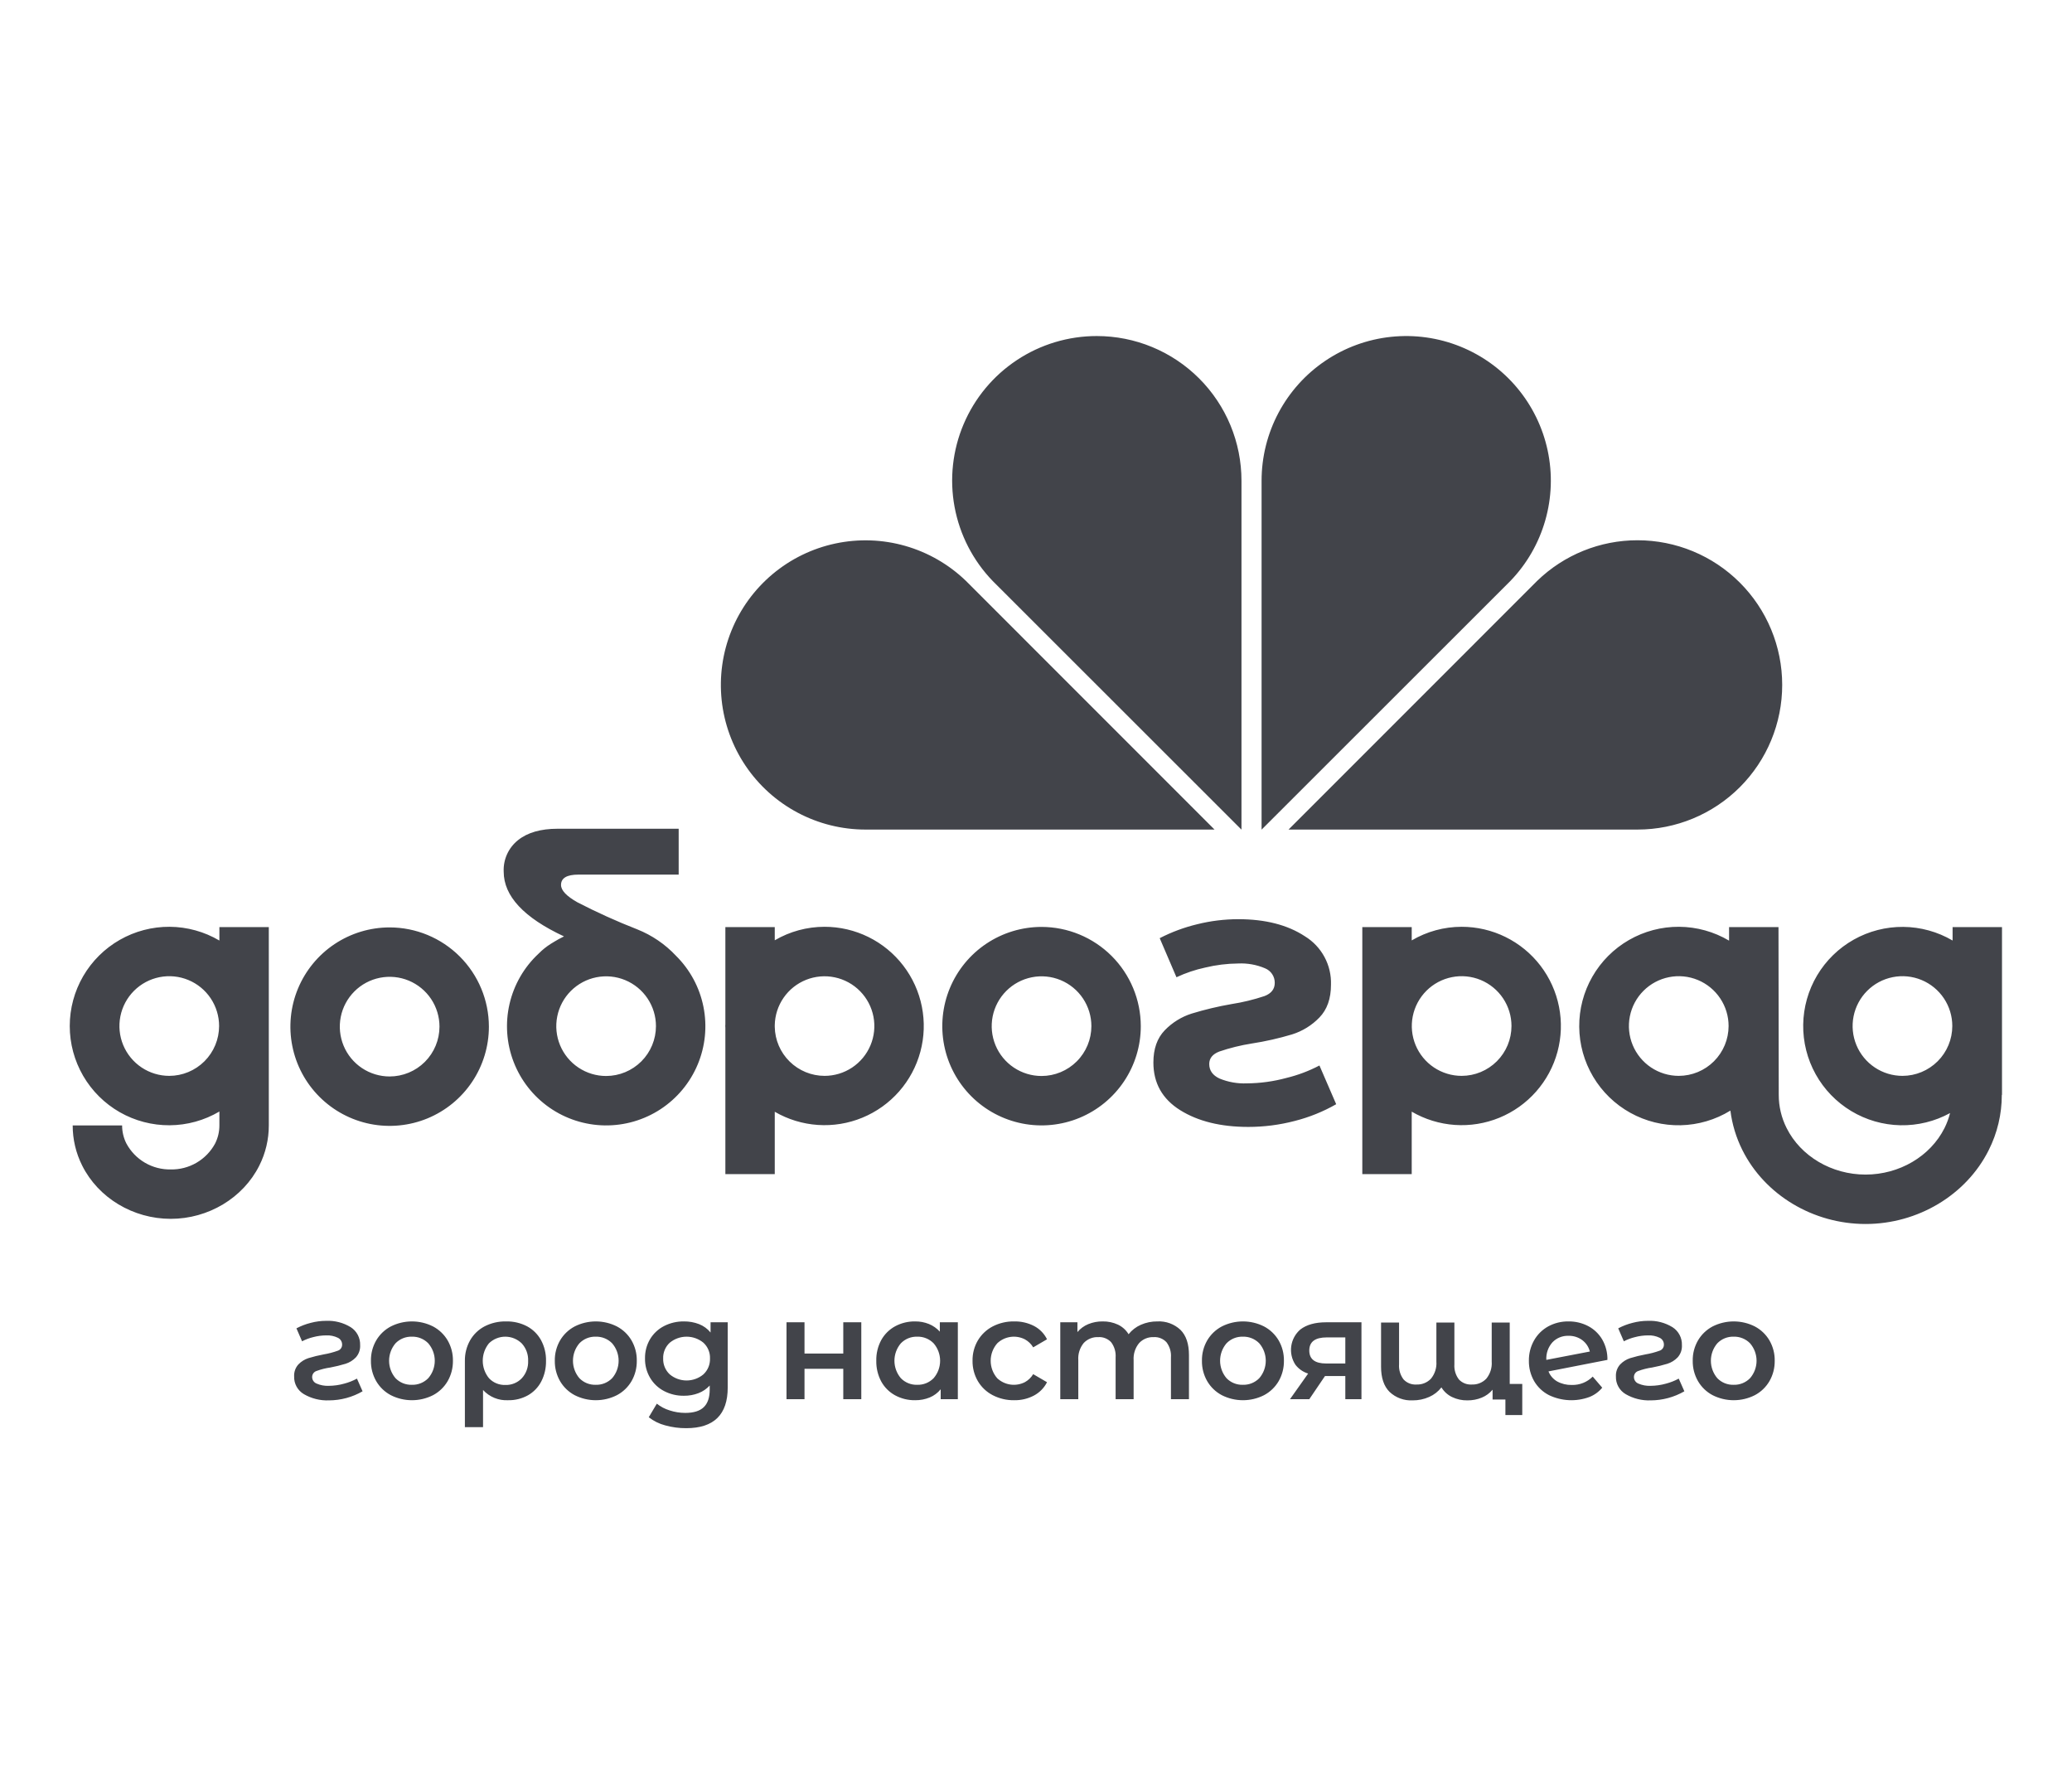
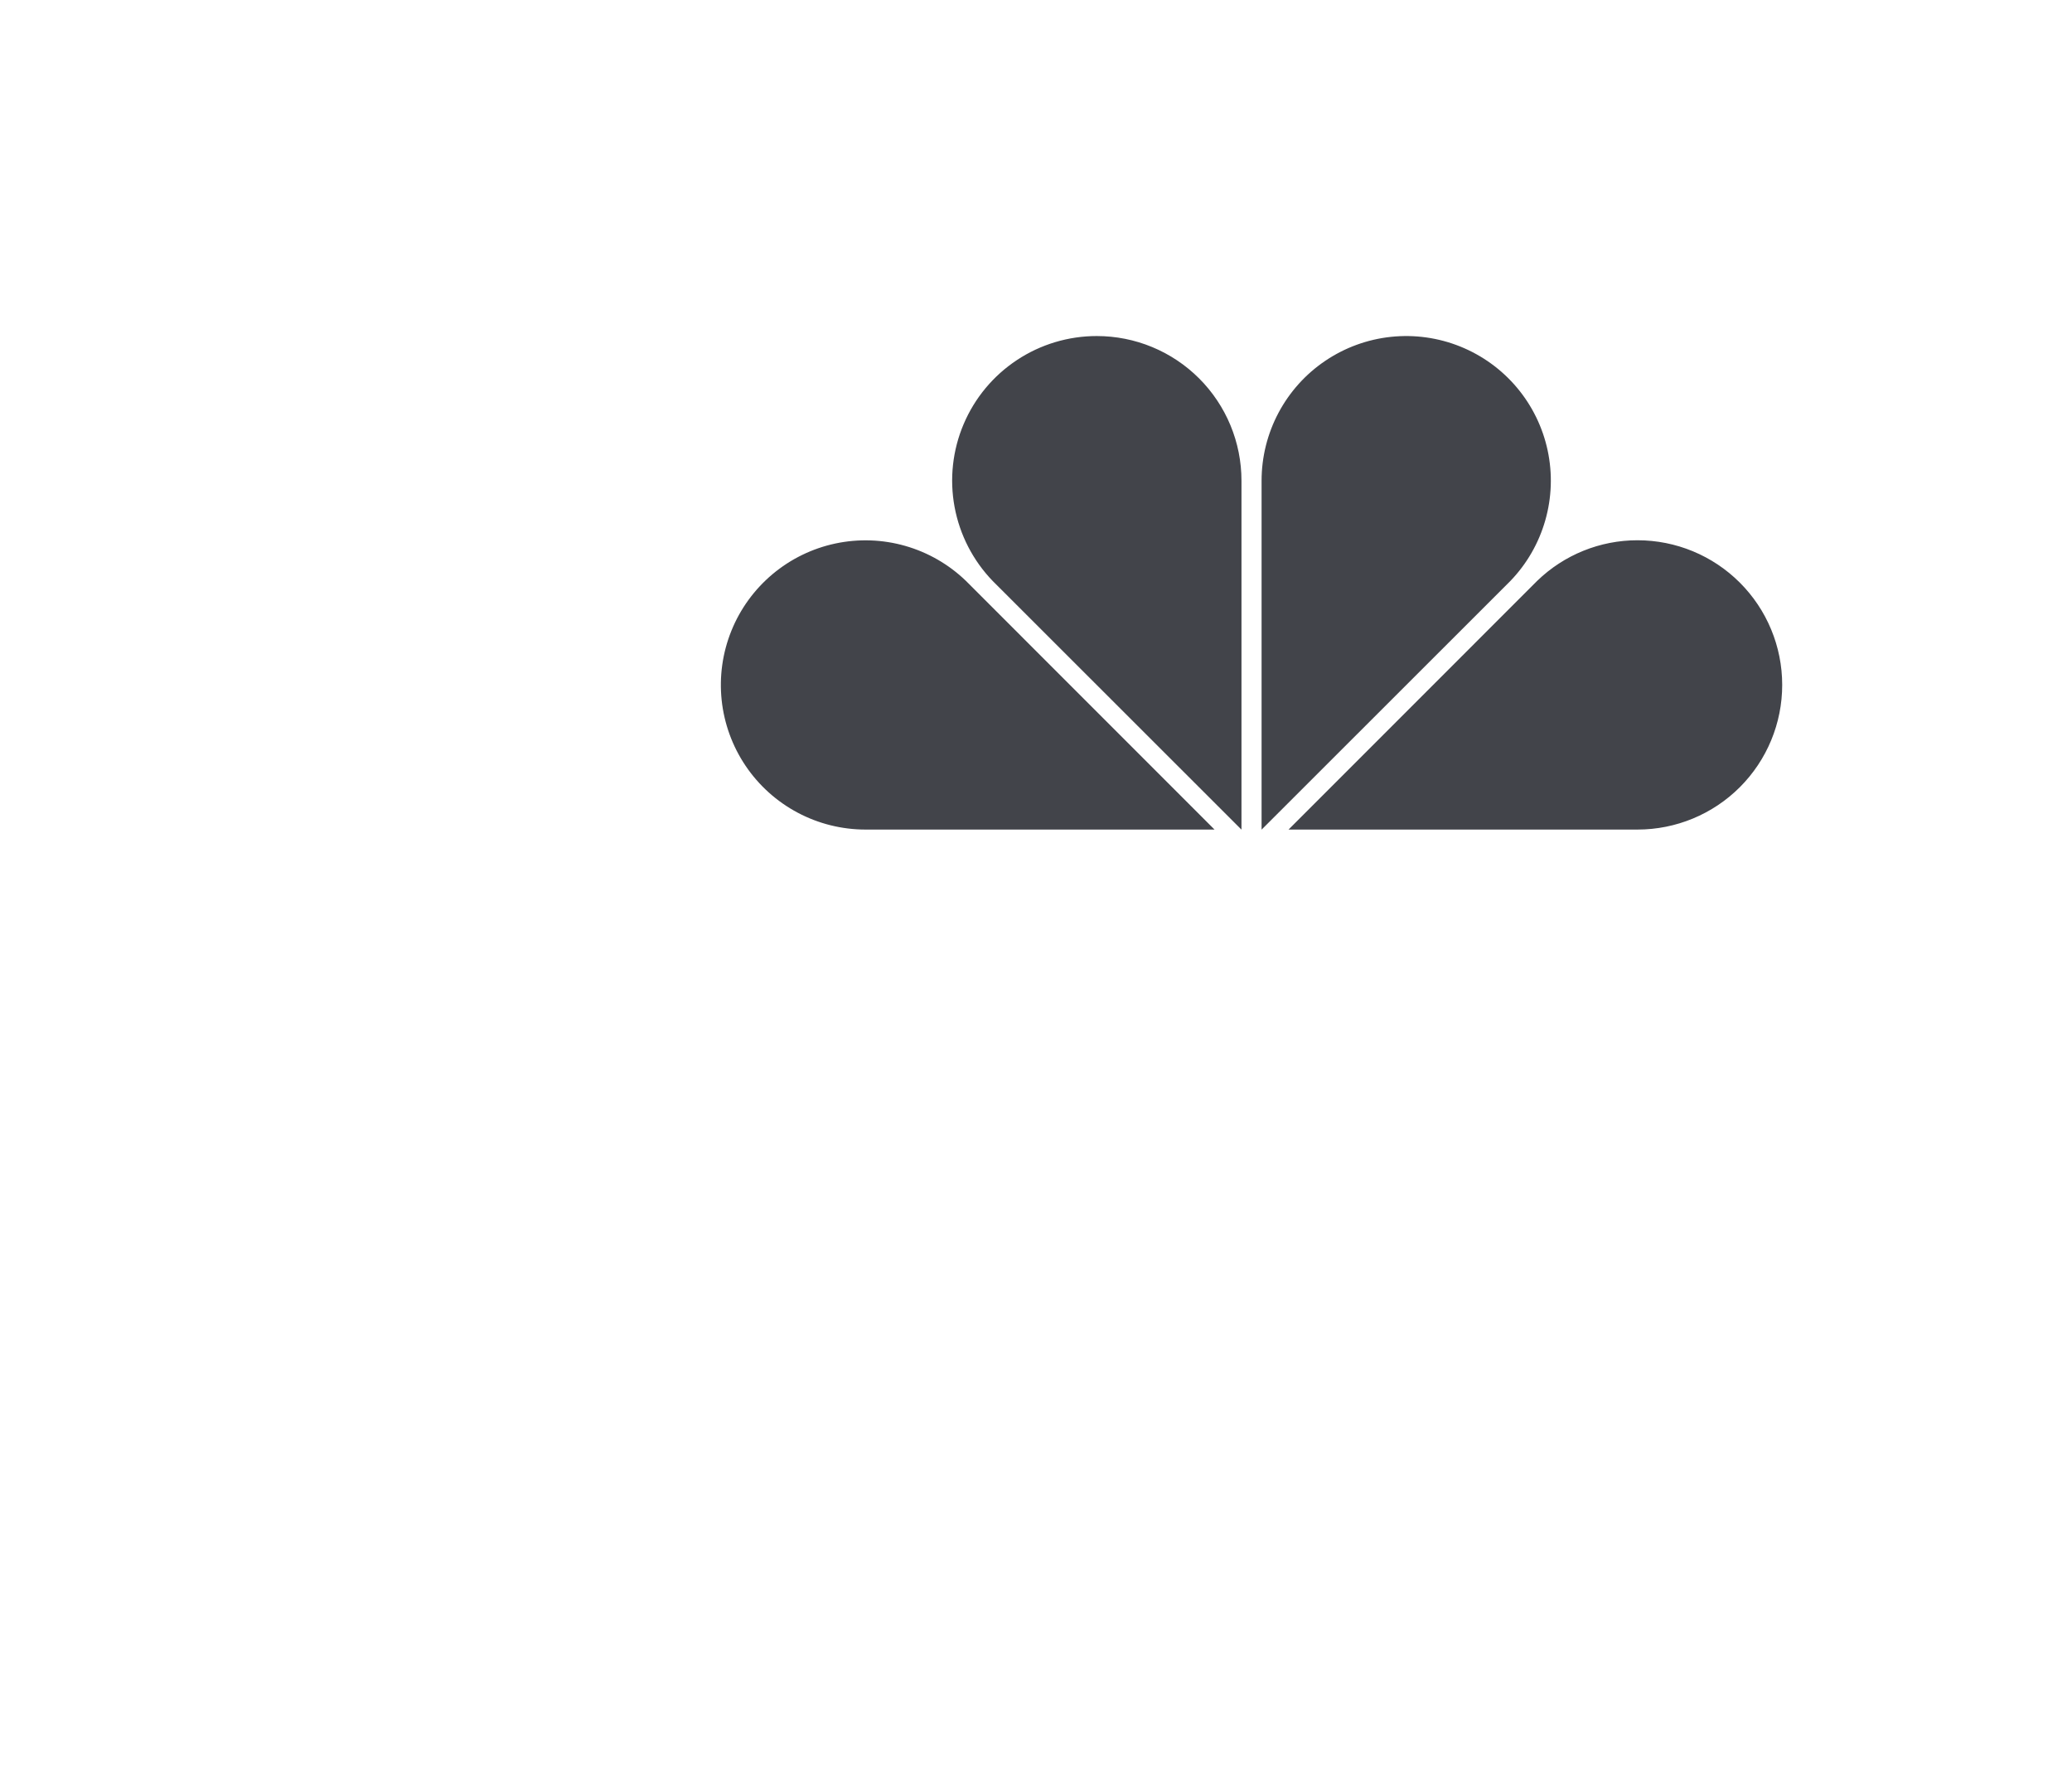
<svg xmlns="http://www.w3.org/2000/svg" width="148" height="127" viewBox="0 0 148 127" fill="none">
  <path d="M68.995 41.486C67.777 40.312 66.291 39.455 64.665 38.989C63.039 38.524 61.324 38.465 59.669 38.817C58.015 39.169 56.473 39.922 55.178 41.009C53.883 42.096 52.874 43.485 52.241 45.053C51.608 46.621 51.37 48.32 51.547 50.002C51.725 51.683 52.312 53.296 53.258 54.697C54.205 56.099 55.48 57.246 56.974 58.039C58.468 58.833 60.133 59.247 61.824 59.247H86.752L68.995 41.486ZM78.344 24C76.316 23.999 74.332 24.594 72.641 25.713C70.949 26.831 69.624 28.423 68.832 30.289C68.039 32.156 67.814 34.214 68.184 36.207C68.554 38.201 69.503 40.041 70.913 41.499L88.677 59.252V34.331C88.677 32.974 88.41 31.631 87.891 30.377C87.372 29.124 86.61 27.985 85.651 27.026C84.691 26.067 83.552 25.305 82.298 24.786C81.045 24.267 79.701 24 78.344 24ZM116.967 38.585C114.29 38.583 111.718 39.624 109.797 41.486L92.039 59.247H116.967C119.707 59.247 122.336 58.159 124.274 56.221C126.212 54.284 127.3 51.656 127.3 48.916C127.3 46.176 126.212 43.548 124.274 41.611C122.336 39.673 119.707 38.585 116.967 38.585ZM107.878 41.499C109.053 40.283 109.91 38.796 110.375 37.171C110.841 35.545 110.9 33.831 110.548 32.177C110.196 30.523 109.443 28.981 108.355 27.686C107.268 26.392 105.879 25.384 104.31 24.751C102.742 24.118 101.042 23.88 99.361 24.057C97.679 24.234 96.066 24.822 94.665 25.768C93.263 26.713 92.115 27.989 91.321 29.482C90.528 30.975 90.113 32.64 90.113 34.331V59.252L107.878 41.499Z" fill="#42444A" />
-   <path d="M91.879 76.988C90.96 77.237 90.013 77.367 89.06 77.374C88.391 77.401 87.724 77.283 87.105 77.027C86.617 76.797 86.373 76.451 86.374 75.99C86.374 75.582 86.613 75.286 87.092 75.1C87.846 74.844 88.62 74.652 89.406 74.528C90.381 74.378 91.345 74.16 92.291 73.876C93.034 73.644 93.706 73.228 94.246 72.667C94.795 72.1 95.07 71.32 95.07 70.327C95.093 69.638 94.933 68.955 94.606 68.348C94.279 67.74 93.797 67.231 93.209 66.87C91.968 66.055 90.381 65.648 88.448 65.648C87.462 65.649 86.479 65.769 85.522 66.007C84.59 66.23 83.688 66.564 82.836 67.004L84.033 69.795C84.687 69.488 85.374 69.256 86.081 69.104C86.856 68.916 87.65 68.818 88.448 68.812C89.104 68.781 89.759 68.899 90.363 69.157C90.569 69.241 90.745 69.384 90.868 69.569C90.992 69.754 91.056 69.972 91.054 70.194C91.054 70.638 90.81 70.952 90.323 71.138C89.556 71.394 88.769 71.586 87.97 71.71C87.008 71.876 86.057 72.103 85.124 72.388C84.391 72.619 83.728 73.031 83.195 73.584C82.655 74.143 82.385 74.909 82.385 75.884C82.385 77.356 83.023 78.49 84.299 79.288C85.576 80.085 87.199 80.484 89.166 80.484C90.284 80.484 91.396 80.341 92.477 80.059C93.515 79.796 94.513 79.394 95.442 78.862L94.246 76.097C93.496 76.49 92.701 76.789 91.879 76.988ZM143 66.213H139.471V67.172C138.402 66.545 137.188 66.209 135.949 66.198C134.71 66.187 133.489 66.501 132.409 67.109C131.329 67.717 130.428 68.597 129.794 69.662C129.161 70.727 128.818 71.939 128.8 73.178C128.782 74.417 129.089 75.639 129.691 76.722C130.292 77.805 131.168 78.711 132.229 79.35C133.291 79.99 134.501 80.339 135.74 80.365C136.979 80.39 138.203 80.09 139.29 79.495C139.197 79.865 139.064 80.225 138.893 80.567C137.882 82.585 135.668 83.888 133.254 83.888C130.836 83.888 128.621 82.582 127.612 80.559C127.243 79.824 127.051 79.013 127.053 78.191L127.035 66.213H123.505V67.18C122.425 66.54 121.194 66.199 119.938 66.191C118.682 66.182 117.446 66.508 116.357 67.134C115.268 67.76 114.365 68.663 113.741 69.753C113.116 70.842 112.792 72.078 112.802 73.334C112.812 74.589 113.155 75.82 113.797 76.899C114.438 77.979 115.355 78.868 116.454 79.477C117.552 80.086 118.793 80.392 120.048 80.365C121.304 80.337 122.53 79.976 123.6 79.319C123.724 80.299 124.013 81.251 124.454 82.134C126.055 85.343 129.509 87.417 133.255 87.417C136.992 87.417 140.444 85.348 142.048 82.148C142.666 80.922 142.988 79.569 142.986 78.196H143V66.213ZM119.911 76.838C119.207 76.838 118.519 76.629 117.933 76.238C117.348 75.847 116.891 75.291 116.622 74.641C116.352 73.99 116.282 73.275 116.419 72.584C116.556 71.894 116.895 71.26 117.393 70.762C117.891 70.264 118.525 69.925 119.216 69.788C119.906 69.65 120.622 69.721 121.273 69.99C121.923 70.259 122.479 70.715 122.87 71.301C123.262 71.886 123.471 72.574 123.471 73.278C123.47 74.222 123.095 75.126 122.427 75.794C121.76 76.461 120.855 76.836 119.911 76.838ZM135.889 76.838C135.185 76.837 134.497 76.629 133.912 76.237C133.326 75.846 132.87 75.29 132.601 74.64C132.331 73.99 132.261 73.274 132.398 72.584C132.536 71.894 132.875 71.259 133.373 70.762C133.87 70.264 134.505 69.925 135.195 69.788C135.886 69.65 136.601 69.721 137.252 69.99C137.902 70.259 138.458 70.716 138.85 71.301C139.241 71.886 139.45 72.574 139.45 73.278C139.449 74.222 139.074 75.127 138.406 75.794C137.738 76.461 136.833 76.837 135.889 76.838ZM48.277 68.253C47.506 67.432 46.564 66.791 45.517 66.374C44.062 65.806 42.637 65.163 41.249 64.445C40.466 64.005 40.074 63.592 40.073 63.204C40.073 62.711 40.487 62.464 41.315 62.464H48.477V59.188H39.836C38.62 59.188 37.674 59.462 36.996 60.008C36.661 60.276 36.395 60.619 36.218 61.009C36.041 61.399 35.959 61.825 35.978 62.253C35.978 63.996 37.414 65.538 40.285 66.877C40.262 66.889 40.243 66.9 40.22 66.911C40.01 67.013 39.806 67.124 39.608 67.246C39.526 67.293 39.448 67.341 39.372 67.389C39.359 67.398 39.345 67.405 39.332 67.414C39.019 67.612 38.73 67.845 38.47 68.11C37.435 69.073 36.712 70.324 36.395 71.701C36.077 73.079 36.179 74.52 36.687 75.839C37.195 77.158 38.086 78.295 39.246 79.104C40.406 79.912 41.781 80.355 43.195 80.376C44.609 80.397 45.997 79.994 47.18 79.22C48.362 78.445 49.287 77.335 49.833 76.031C50.38 74.728 50.524 73.29 50.246 71.904C49.969 70.518 49.283 69.247 48.277 68.253ZM43.294 76.847C42.59 76.847 41.902 76.638 41.317 76.247C40.731 75.856 40.275 75.3 40.005 74.65C39.736 74 39.665 73.284 39.803 72.594C39.94 71.903 40.279 71.269 40.777 70.771C41.275 70.274 41.909 69.934 42.599 69.797C43.29 69.66 44.006 69.73 44.656 69.999C45.307 70.269 45.863 70.725 46.254 71.31C46.645 71.895 46.854 72.583 46.854 73.287C46.853 74.231 46.478 75.136 45.811 75.803C45.143 76.47 44.238 76.846 43.294 76.847ZM27.832 66.235C26.43 66.235 25.059 66.651 23.893 67.429C22.727 68.208 21.819 69.315 21.282 70.61C20.746 71.905 20.605 73.33 20.879 74.705C21.152 76.08 21.827 77.343 22.819 78.334C23.81 79.325 25.073 80 26.449 80.274C27.824 80.547 29.249 80.407 30.545 79.871C31.84 79.334 32.947 78.426 33.726 77.26C34.505 76.095 34.921 74.724 34.921 73.323C34.919 71.444 34.171 69.642 32.842 68.314C31.513 66.985 29.711 66.237 27.832 66.235ZM27.832 76.881C27.128 76.881 26.44 76.673 25.854 76.282C25.269 75.891 24.812 75.335 24.543 74.685C24.274 74.034 24.203 73.319 24.34 72.628C24.478 71.938 24.817 71.304 25.315 70.806C25.812 70.308 26.447 69.969 27.137 69.832C27.828 69.695 28.544 69.765 29.194 70.034C29.844 70.304 30.4 70.76 30.792 71.345C31.183 71.93 31.392 72.619 31.392 73.323C31.39 74.266 31.015 75.171 30.348 75.838C29.68 76.505 28.776 76.88 27.832 76.881ZM74.396 66.2C72.994 66.2 71.623 66.616 70.457 67.394C69.291 68.173 68.383 69.28 67.846 70.575C67.31 71.871 67.169 73.296 67.443 74.671C67.716 76.046 68.391 77.308 69.383 78.3C70.374 79.291 71.638 79.966 73.013 80.239C74.388 80.513 75.814 80.372 77.109 79.836C78.405 79.299 79.512 78.391 80.291 77.225C81.07 76.06 81.486 74.689 81.485 73.287C81.483 71.408 80.735 69.607 79.406 68.278C78.077 66.95 76.276 66.202 74.396 66.2ZM74.396 76.847C73.692 76.847 73.004 76.638 72.418 76.247C71.833 75.856 71.376 75.3 71.107 74.65C70.838 73.999 70.767 73.284 70.904 72.593C71.042 71.903 71.381 71.269 71.879 70.771C72.376 70.273 73.011 69.934 73.701 69.797C74.392 69.659 75.108 69.73 75.758 69.999C76.409 70.269 76.965 70.725 77.356 71.31C77.747 71.895 77.956 72.583 77.956 73.287C77.955 74.231 77.58 75.136 76.912 75.803C76.245 76.47 75.34 76.846 74.396 76.847V76.847ZM58.894 66.191C57.645 66.191 56.418 66.524 55.34 67.155V66.213H51.812V73.152C51.811 73.195 51.805 73.236 51.805 73.278C51.805 73.32 51.811 73.362 51.812 73.404V83.855H55.34V79.402C56.281 79.948 57.335 80.27 58.42 80.343C59.505 80.416 60.593 80.239 61.598 79.824C62.604 79.41 63.501 78.769 64.219 77.953C64.937 77.136 65.458 76.165 65.74 75.115C66.023 74.065 66.06 72.964 65.848 71.897C65.637 70.83 65.182 69.827 64.52 68.964C63.858 68.101 63.007 67.402 62.031 66.921C61.055 66.44 59.982 66.19 58.894 66.191M58.894 76.838C57.961 76.836 57.066 76.468 56.401 75.813C55.736 75.159 55.355 74.269 55.34 73.336V73.22C55.352 72.52 55.571 71.838 55.969 71.261C56.367 70.684 56.927 70.238 57.578 69.978C58.23 69.719 58.943 69.657 59.629 69.802C60.315 69.946 60.943 70.29 61.434 70.79C61.925 71.289 62.258 71.923 62.39 72.612C62.522 73.3 62.448 74.012 62.176 74.658C61.905 75.304 61.449 75.856 60.865 76.244C60.281 76.632 59.595 76.838 58.894 76.838ZM104.403 66.191C103.149 66.191 101.918 66.527 100.837 67.163V66.213H97.308V83.855H100.837V79.394C101.777 79.942 102.831 80.266 103.917 80.342C105.002 80.417 106.091 80.241 107.098 79.828C108.105 79.415 109.003 78.775 109.722 77.959C110.442 77.143 110.964 76.172 111.248 75.121C111.531 74.071 111.569 72.969 111.358 71.902C111.147 70.835 110.693 69.83 110.031 68.966C109.369 68.103 108.517 67.403 107.541 66.922C106.565 66.44 105.491 66.19 104.403 66.191ZM104.403 76.838C103.699 76.838 103.011 76.629 102.425 76.238C101.84 75.847 101.384 75.291 101.114 74.641C100.845 73.99 100.774 73.275 100.911 72.585C101.049 71.894 101.388 71.26 101.885 70.762C102.383 70.264 103.017 69.925 103.708 69.788C104.399 69.65 105.114 69.721 105.765 69.99C106.415 70.26 106.971 70.716 107.363 71.301C107.754 71.886 107.963 72.574 107.963 73.278C107.962 74.222 107.587 75.127 106.919 75.794C106.252 76.461 105.347 76.837 104.403 76.838ZM19.2 66.213H15.671V67.173C14.595 66.538 13.369 66.2 12.12 66.191C10.87 66.183 9.64 66.505 8.555 67.125C7.47 67.745 6.568 68.64 5.94 69.721C5.313 70.802 4.982 72.029 4.982 73.279C4.982 74.528 5.313 75.755 5.94 76.836C6.568 77.917 7.47 78.813 8.555 79.433C9.64 80.052 10.87 80.374 12.12 80.366C13.369 80.358 14.595 80.019 15.671 79.384L15.671 80.377C15.672 80.826 15.567 81.269 15.365 81.67C15.058 82.24 14.599 82.714 14.041 83.04C13.482 83.367 12.844 83.533 12.197 83.521C11.549 83.533 10.91 83.367 10.351 83.04C9.791 82.713 9.333 82.237 9.027 81.667C8.826 81.267 8.721 80.825 8.722 80.377H5.192C5.191 81.372 5.422 82.352 5.868 83.241C7.022 85.554 9.506 87.049 12.197 87.049C14.881 87.049 17.363 85.558 18.52 83.25C18.969 82.359 19.202 81.375 19.201 80.377L19.2 66.213ZM12.09 76.838C11.386 76.837 10.697 76.629 10.112 76.237C9.527 75.846 9.071 75.29 8.801 74.64C8.532 73.99 8.462 73.274 8.599 72.584C8.736 71.894 9.075 71.26 9.573 70.762C10.071 70.264 10.706 69.925 11.396 69.788C12.086 69.651 12.802 69.721 13.453 69.991C14.103 70.26 14.659 70.716 15.05 71.301C15.441 71.887 15.65 72.575 15.65 73.279C15.649 74.222 15.273 75.127 14.606 75.794C13.938 76.461 13.033 76.837 12.09 76.838ZM21.709 99.571C21.49 99.443 21.308 99.257 21.185 99.035C21.062 98.812 21.001 98.56 21.01 98.306C21.001 98.15 21.023 97.993 21.075 97.846C21.127 97.698 21.208 97.562 21.313 97.447C21.511 97.24 21.756 97.086 22.028 96.998C22.387 96.888 22.751 96.799 23.12 96.731C23.461 96.674 23.797 96.586 24.123 96.469C24.216 96.44 24.297 96.381 24.353 96.303C24.41 96.224 24.439 96.129 24.437 96.032C24.438 95.93 24.411 95.829 24.357 95.743C24.303 95.656 24.225 95.587 24.133 95.543C23.873 95.417 23.584 95.358 23.295 95.373C22.984 95.375 22.674 95.416 22.374 95.496C22.097 95.563 21.829 95.663 21.576 95.795L21.174 94.869C21.497 94.699 21.839 94.567 22.194 94.478C22.553 94.383 22.923 94.334 23.295 94.333C23.912 94.306 24.523 94.464 25.049 94.786C25.264 94.923 25.44 95.114 25.558 95.34C25.676 95.565 25.733 95.818 25.724 96.072C25.733 96.231 25.71 96.391 25.657 96.541C25.604 96.691 25.522 96.829 25.415 96.948C25.213 97.157 24.962 97.313 24.684 97.4C24.325 97.509 23.961 97.598 23.593 97.667C23.257 97.714 22.928 97.797 22.61 97.914C22.518 97.943 22.439 98.001 22.382 98.079C22.326 98.157 22.296 98.25 22.296 98.346C22.296 98.448 22.327 98.546 22.384 98.63C22.441 98.713 22.522 98.778 22.616 98.815C22.888 98.933 23.184 98.988 23.48 98.975C23.852 98.973 24.223 98.921 24.581 98.82C24.9 98.737 25.208 98.617 25.497 98.46L25.898 99.366C25.169 99.788 24.342 100.011 23.5 100.014C22.873 100.039 22.252 99.886 21.709 99.571M27.916 99.643C27.48 99.413 27.118 99.065 26.871 98.64C26.617 98.197 26.487 97.694 26.495 97.183C26.487 96.675 26.616 96.174 26.871 95.733C27.119 95.309 27.481 94.964 27.916 94.734C28.383 94.498 28.9 94.375 29.424 94.375C29.948 94.375 30.464 94.498 30.932 94.734C31.366 94.964 31.728 95.309 31.976 95.733C32.23 96.174 32.36 96.675 32.352 97.183C32.359 97.694 32.23 98.197 31.976 98.64C31.729 99.065 31.367 99.413 30.932 99.643C30.464 99.88 29.948 100.003 29.424 100.003C28.9 100.003 28.383 99.88 27.916 99.643ZM30.591 98.429C30.89 98.083 31.055 97.641 31.055 97.184C31.055 96.727 30.89 96.285 30.591 95.939C30.439 95.783 30.256 95.66 30.055 95.579C29.853 95.497 29.636 95.458 29.418 95.465C29.201 95.458 28.985 95.497 28.784 95.578C28.583 95.66 28.401 95.783 28.25 95.939C27.954 96.286 27.792 96.728 27.792 97.184C27.792 97.64 27.954 98.081 28.25 98.429C28.401 98.585 28.583 98.708 28.784 98.789C28.985 98.87 29.201 98.909 29.418 98.902C29.636 98.909 29.852 98.87 30.054 98.789C30.256 98.707 30.439 98.585 30.591 98.429ZM37.648 94.724C38.069 94.95 38.415 95.294 38.645 95.712C38.89 96.167 39.012 96.678 39.001 97.194C39.011 97.705 38.895 98.211 38.661 98.666C38.446 99.08 38.115 99.422 37.709 99.653C37.277 99.892 36.788 100.013 36.294 100.003C35.96 100.021 35.627 99.964 35.317 99.838C35.007 99.712 34.729 99.519 34.503 99.272V101.927H33.206V97.204C33.196 96.688 33.324 96.178 33.577 95.728C33.819 95.303 34.178 94.957 34.611 94.729C35.087 94.485 35.615 94.363 36.15 94.375C36.67 94.363 37.186 94.483 37.648 94.724ZM37.272 98.434C37.581 98.097 37.743 97.651 37.724 97.194C37.743 96.736 37.58 96.289 37.272 95.949C36.959 95.641 36.539 95.467 36.1 95.465C35.662 95.463 35.24 95.633 34.925 95.939C34.638 96.291 34.481 96.733 34.482 97.187C34.483 97.642 34.641 98.083 34.93 98.434C35.079 98.593 35.261 98.717 35.462 98.8C35.664 98.883 35.88 98.921 36.098 98.913C36.317 98.921 36.534 98.882 36.736 98.799C36.939 98.717 37.121 98.592 37.272 98.434ZM41.049 99.643C40.614 99.413 40.252 99.065 40.004 98.64C39.75 98.197 39.621 97.694 39.629 97.183C39.62 96.675 39.75 96.174 40.004 95.733C40.253 95.309 40.615 94.964 41.049 94.734C41.517 94.498 42.033 94.375 42.557 94.375C43.081 94.375 43.598 94.498 44.065 94.734C44.5 94.964 44.862 95.309 45.11 95.733C45.364 96.174 45.494 96.675 45.485 97.183C45.493 97.694 45.364 98.197 45.11 98.64C44.862 99.065 44.501 99.413 44.065 99.643C43.598 99.88 43.081 100.003 42.557 100.003C42.033 100.003 41.517 99.88 41.049 99.643M43.725 98.429C44.024 98.083 44.188 97.641 44.188 97.184C44.188 96.727 44.024 96.285 43.725 95.939C43.573 95.783 43.39 95.66 43.188 95.579C42.986 95.497 42.77 95.458 42.552 95.465C42.335 95.458 42.119 95.497 41.918 95.578C41.717 95.66 41.535 95.783 41.384 95.939C41.088 96.286 40.926 96.728 40.926 97.184C40.926 97.64 41.088 98.081 41.384 98.429C41.535 98.585 41.717 98.708 41.918 98.789C42.119 98.87 42.335 98.909 42.552 98.902C42.77 98.909 42.986 98.87 43.188 98.789C43.39 98.707 43.573 98.585 43.725 98.429ZM51.98 94.436V99.098C51.98 101.032 50.992 102 49.016 102C48.508 102.003 48.002 101.935 47.513 101.799C47.086 101.688 46.686 101.49 46.34 101.218L46.916 100.25C47.187 100.466 47.496 100.628 47.827 100.729C48.187 100.848 48.564 100.909 48.944 100.909C49.548 100.909 49.99 100.772 50.271 100.497C50.553 100.223 50.694 99.805 50.694 99.242V98.954C50.472 99.195 50.197 99.382 49.891 99.499C49.559 99.626 49.206 99.688 48.851 99.684C48.359 99.692 47.873 99.577 47.436 99.35C47.022 99.135 46.676 98.809 46.438 98.408C46.19 97.988 46.063 97.507 46.072 97.019C46.063 96.533 46.189 96.054 46.437 95.635C46.677 95.238 47.023 94.915 47.436 94.704C47.874 94.481 48.36 94.368 48.851 94.375C49.222 94.37 49.591 94.436 49.937 94.57C50.256 94.696 50.538 94.901 50.755 95.167V94.437L51.98 94.436ZM50.245 98.156C50.4 98.011 50.522 97.835 50.603 97.639C50.684 97.442 50.722 97.231 50.714 97.019C50.722 96.809 50.684 96.601 50.602 96.407C50.522 96.213 50.4 96.04 50.245 95.897C49.907 95.618 49.481 95.465 49.041 95.465C48.602 95.465 48.177 95.618 47.838 95.897C47.683 96.04 47.562 96.213 47.481 96.407C47.4 96.601 47.361 96.809 47.369 97.019C47.361 97.231 47.399 97.442 47.48 97.638C47.561 97.835 47.683 98.011 47.838 98.156C48.175 98.439 48.601 98.593 49.041 98.593C49.482 98.593 49.908 98.439 50.245 98.156ZM56.179 94.437H57.465V96.669H60.234V94.437H61.521V99.931H60.234V97.76H57.465V99.931H56.179V94.437ZM68.417 94.437V99.931H67.192V99.221C66.983 99.48 66.712 99.681 66.404 99.808C66.076 99.941 65.725 100.007 65.37 100.003C64.87 100.012 64.375 99.891 63.935 99.653C63.518 99.425 63.175 99.083 62.946 98.666C62.703 98.21 62.581 97.7 62.592 97.183C62.58 96.669 62.702 96.16 62.946 95.707C63.176 95.292 63.519 94.952 63.935 94.724C64.375 94.487 64.87 94.366 65.37 94.375C65.707 94.371 66.041 94.434 66.354 94.56C66.65 94.682 66.915 94.868 67.131 95.105V94.437H68.417ZM66.688 98.429C66.987 98.083 67.151 97.641 67.151 97.184C67.151 96.727 66.987 96.285 66.688 95.939C66.535 95.783 66.353 95.66 66.151 95.579C65.949 95.497 65.732 95.458 65.514 95.465C65.297 95.458 65.081 95.497 64.88 95.578C64.679 95.66 64.497 95.783 64.346 95.939C64.051 96.286 63.888 96.728 63.888 97.184C63.888 97.64 64.051 98.082 64.346 98.429C64.497 98.585 64.679 98.708 64.88 98.789C65.082 98.87 65.297 98.909 65.514 98.902C65.732 98.909 65.949 98.87 66.151 98.789C66.353 98.707 66.535 98.585 66.688 98.429ZM70.908 99.643C70.467 99.415 70.1 99.067 69.847 98.64C69.59 98.198 69.459 97.694 69.467 97.183C69.458 96.674 69.59 96.172 69.847 95.733C70.1 95.309 70.465 94.963 70.903 94.734C71.378 94.489 71.907 94.365 72.441 94.375C72.936 94.364 73.426 94.477 73.866 94.704C74.266 94.914 74.588 95.246 74.787 95.651L73.8 96.227C73.657 95.987 73.452 95.79 73.208 95.656C72.891 95.493 72.531 95.432 72.179 95.482C71.826 95.532 71.497 95.689 71.237 95.933C70.933 96.278 70.764 96.722 70.763 97.182C70.762 97.643 70.928 98.087 71.231 98.434C71.492 98.678 71.822 98.835 72.176 98.885C72.529 98.935 72.89 98.874 73.208 98.712C73.452 98.577 73.656 98.38 73.799 98.141L74.787 98.717C74.582 99.122 74.257 99.454 73.856 99.668C73.421 99.898 72.934 100.013 72.441 100.003C71.908 100.012 71.381 99.888 70.908 99.643ZM84.318 94.976C84.724 95.378 84.926 95.98 84.926 96.782V99.931H83.639V96.947C83.668 96.559 83.555 96.173 83.32 95.861C83.204 95.736 83.062 95.639 82.903 95.576C82.745 95.512 82.575 95.485 82.404 95.496C82.21 95.488 82.017 95.522 81.838 95.595C81.658 95.669 81.497 95.781 81.365 95.923C81.084 96.265 80.944 96.701 80.973 97.142V99.931H79.687V96.947C79.715 96.559 79.602 96.173 79.368 95.861C79.252 95.736 79.109 95.639 78.951 95.576C78.793 95.512 78.622 95.485 78.452 95.496C78.257 95.486 78.064 95.519 77.883 95.592C77.703 95.665 77.54 95.776 77.407 95.918C77.128 96.263 76.99 96.7 77.021 97.142V99.931H75.734V94.436H76.959V95.135C77.167 94.888 77.432 94.694 77.731 94.57C78.058 94.436 78.408 94.37 78.76 94.375C79.139 94.367 79.514 94.447 79.857 94.606C80.17 94.755 80.433 94.993 80.613 95.29C80.846 94.997 81.146 94.766 81.488 94.616C81.861 94.452 82.265 94.37 82.672 94.375C82.973 94.359 83.274 94.404 83.556 94.507C83.839 94.611 84.099 94.77 84.318 94.976M87.273 99.643C86.838 99.413 86.475 99.065 86.228 98.64C85.974 98.197 85.844 97.694 85.853 97.183C85.844 96.675 85.974 96.174 86.228 95.733C86.477 95.309 86.838 94.964 87.273 94.734C87.74 94.498 88.257 94.375 88.781 94.375C89.305 94.375 89.822 94.498 90.289 94.734C90.724 94.964 91.085 95.309 91.334 95.733C91.588 96.174 91.717 96.675 91.709 97.183C91.717 97.694 91.587 98.197 91.334 98.64C91.086 99.065 90.724 99.413 90.289 99.643C89.822 99.88 89.305 100.003 88.781 100.003C88.257 100.003 87.74 99.88 87.273 99.643ZM89.949 98.429C90.248 98.083 90.412 97.641 90.412 97.184C90.412 96.727 90.248 96.285 89.949 95.939C89.797 95.783 89.614 95.66 89.412 95.579C89.21 95.497 88.993 95.458 88.776 95.465C88.559 95.458 88.343 95.497 88.141 95.578C87.94 95.66 87.758 95.783 87.607 95.939C87.312 96.286 87.149 96.728 87.149 97.184C87.149 97.64 87.312 98.081 87.607 98.429C87.758 98.585 87.94 98.708 88.141 98.789C88.343 98.87 88.559 98.909 88.776 98.902C88.993 98.908 89.21 98.87 89.412 98.789C89.614 98.707 89.797 98.585 89.949 98.429ZM97.247 94.437V99.931H96.094V98.275H94.643L93.52 99.931H92.141L93.438 98.1C93.076 97.988 92.758 97.767 92.528 97.467C92.272 97.076 92.167 96.605 92.232 96.142C92.297 95.679 92.528 95.256 92.882 94.951C93.328 94.608 93.942 94.437 94.724 94.437H97.247ZM93.52 96.453C93.52 97.071 93.922 97.38 94.725 97.38H96.094V95.517H94.766C93.936 95.517 93.52 95.829 93.52 96.453H93.52ZM107.838 94.457V99.952H106.613V99.252C106.405 99.501 106.14 99.695 105.84 99.818C105.514 99.952 105.164 100.018 104.812 100.014C104.435 100.02 104.061 99.939 103.721 99.777C103.405 99.626 103.141 99.386 102.959 99.087C102.73 99.383 102.431 99.616 102.089 99.767C101.715 99.934 101.31 100.018 100.9 100.014C100.599 100.029 100.298 99.984 100.014 99.879C99.731 99.775 99.472 99.614 99.253 99.407C98.848 99.002 98.646 98.401 98.647 97.605V94.457H99.933V97.43C99.904 97.819 100.018 98.205 100.252 98.516C100.368 98.641 100.51 98.739 100.669 98.802C100.827 98.865 100.998 98.892 101.168 98.882C101.362 98.891 101.556 98.859 101.736 98.787C101.916 98.715 102.079 98.605 102.213 98.465C102.492 98.122 102.63 97.686 102.599 97.245V94.457H103.885V97.43C103.857 97.819 103.97 98.205 104.204 98.516C104.32 98.641 104.463 98.739 104.621 98.802C104.78 98.865 104.95 98.892 105.121 98.882C105.314 98.891 105.508 98.859 105.688 98.787C105.868 98.715 106.031 98.605 106.165 98.465C106.444 98.122 106.583 97.686 106.551 97.245V94.457H107.838ZM108.733 98.84V101.063H107.529V99.931H106.613V98.84H108.733ZM113.766 98.316L114.445 99.108C114.199 99.407 113.88 99.637 113.519 99.777C113.056 99.946 112.563 100.022 112.07 99.999C111.577 99.976 111.093 99.855 110.648 99.643C110.203 99.418 109.834 99.07 109.582 98.64C109.328 98.197 109.198 97.694 109.206 97.184C109.199 96.678 109.325 96.179 109.572 95.738C109.808 95.316 110.158 94.969 110.581 94.734C111.027 94.49 111.528 94.367 112.037 94.375C112.525 94.369 113.008 94.483 113.442 94.709C113.859 94.928 114.207 95.26 114.445 95.666C114.699 96.109 114.828 96.612 114.816 97.122L110.606 97.945C110.727 98.25 110.949 98.504 111.234 98.666C111.553 98.838 111.911 98.923 112.274 98.913C112.55 98.92 112.825 98.871 113.082 98.769C113.338 98.666 113.571 98.512 113.766 98.316M110.889 95.866C110.585 96.208 110.428 96.655 110.451 97.112V97.122L113.56 96.525C113.479 96.2 113.288 95.913 113.02 95.712C112.736 95.502 112.389 95.394 112.036 95.403C111.823 95.395 111.611 95.432 111.413 95.512C111.215 95.591 111.037 95.712 110.889 95.866H110.889ZM116.122 99.571C115.903 99.443 115.721 99.257 115.598 99.035C115.475 98.812 115.414 98.56 115.423 98.306C115.414 98.15 115.436 97.993 115.488 97.846C115.54 97.698 115.621 97.562 115.726 97.447C115.924 97.24 116.169 97.086 116.441 96.998C116.8 96.888 117.164 96.799 117.533 96.731C117.874 96.674 118.21 96.586 118.536 96.469C118.629 96.44 118.71 96.382 118.766 96.303C118.823 96.224 118.852 96.129 118.85 96.032C118.852 95.93 118.824 95.829 118.77 95.743C118.716 95.656 118.638 95.587 118.546 95.543C118.285 95.417 117.997 95.358 117.708 95.373C117.397 95.375 117.087 95.416 116.787 95.496C116.509 95.563 116.242 95.663 115.989 95.795L115.587 94.869C115.91 94.699 116.252 94.567 116.606 94.478C116.966 94.383 117.336 94.334 117.708 94.333C118.325 94.306 118.936 94.464 119.462 94.786C119.677 94.923 119.853 95.114 119.971 95.34C120.089 95.565 120.146 95.818 120.137 96.072C120.146 96.231 120.123 96.391 120.07 96.541C120.017 96.691 119.935 96.829 119.828 96.948C119.626 97.157 119.375 97.313 119.097 97.4C118.738 97.509 118.374 97.598 118.006 97.667C117.67 97.714 117.341 97.797 117.023 97.914C116.931 97.943 116.851 98.001 116.795 98.079C116.739 98.157 116.708 98.25 116.709 98.346C116.709 98.448 116.74 98.546 116.797 98.63C116.854 98.713 116.934 98.778 117.028 98.815C117.301 98.933 117.596 98.988 117.893 98.975C118.265 98.973 118.636 98.921 118.994 98.82C119.313 98.737 119.621 98.617 119.91 98.46L120.312 99.366C119.582 99.787 118.755 100.011 117.913 100.014C117.286 100.039 116.665 99.886 116.122 99.571M122.329 99.643C121.894 99.413 121.532 99.065 121.285 98.64C121.031 98.197 120.901 97.694 120.909 97.183C120.9 96.675 121.03 96.174 121.285 95.733C121.533 95.309 121.895 94.964 122.329 94.734C122.797 94.498 123.313 94.375 123.837 94.375C124.361 94.375 124.878 94.498 125.345 94.734C125.78 94.964 126.142 95.309 126.39 95.733C126.644 96.174 126.774 96.675 126.765 97.183C126.773 97.694 126.644 98.197 126.39 98.64C126.143 99.065 125.781 99.413 125.345 99.643C124.878 99.88 124.361 100.003 123.837 100.003C123.313 100.003 122.797 99.88 122.329 99.643ZM125.005 98.429C125.304 98.083 125.469 97.641 125.469 97.184C125.469 96.727 125.304 96.285 125.005 95.939C124.853 95.783 124.67 95.66 124.468 95.579C124.266 95.497 124.05 95.458 123.832 95.465C123.615 95.458 123.399 95.497 123.198 95.578C122.997 95.66 122.815 95.783 122.664 95.939C122.368 96.286 122.206 96.728 122.206 97.184C122.206 97.64 122.368 98.081 122.664 98.429C122.815 98.585 122.997 98.708 123.198 98.789C123.399 98.87 123.615 98.909 123.832 98.902C124.05 98.909 124.266 98.87 124.468 98.789C124.67 98.707 124.853 98.585 125.005 98.429Z" fill="#42444A" />
</svg>